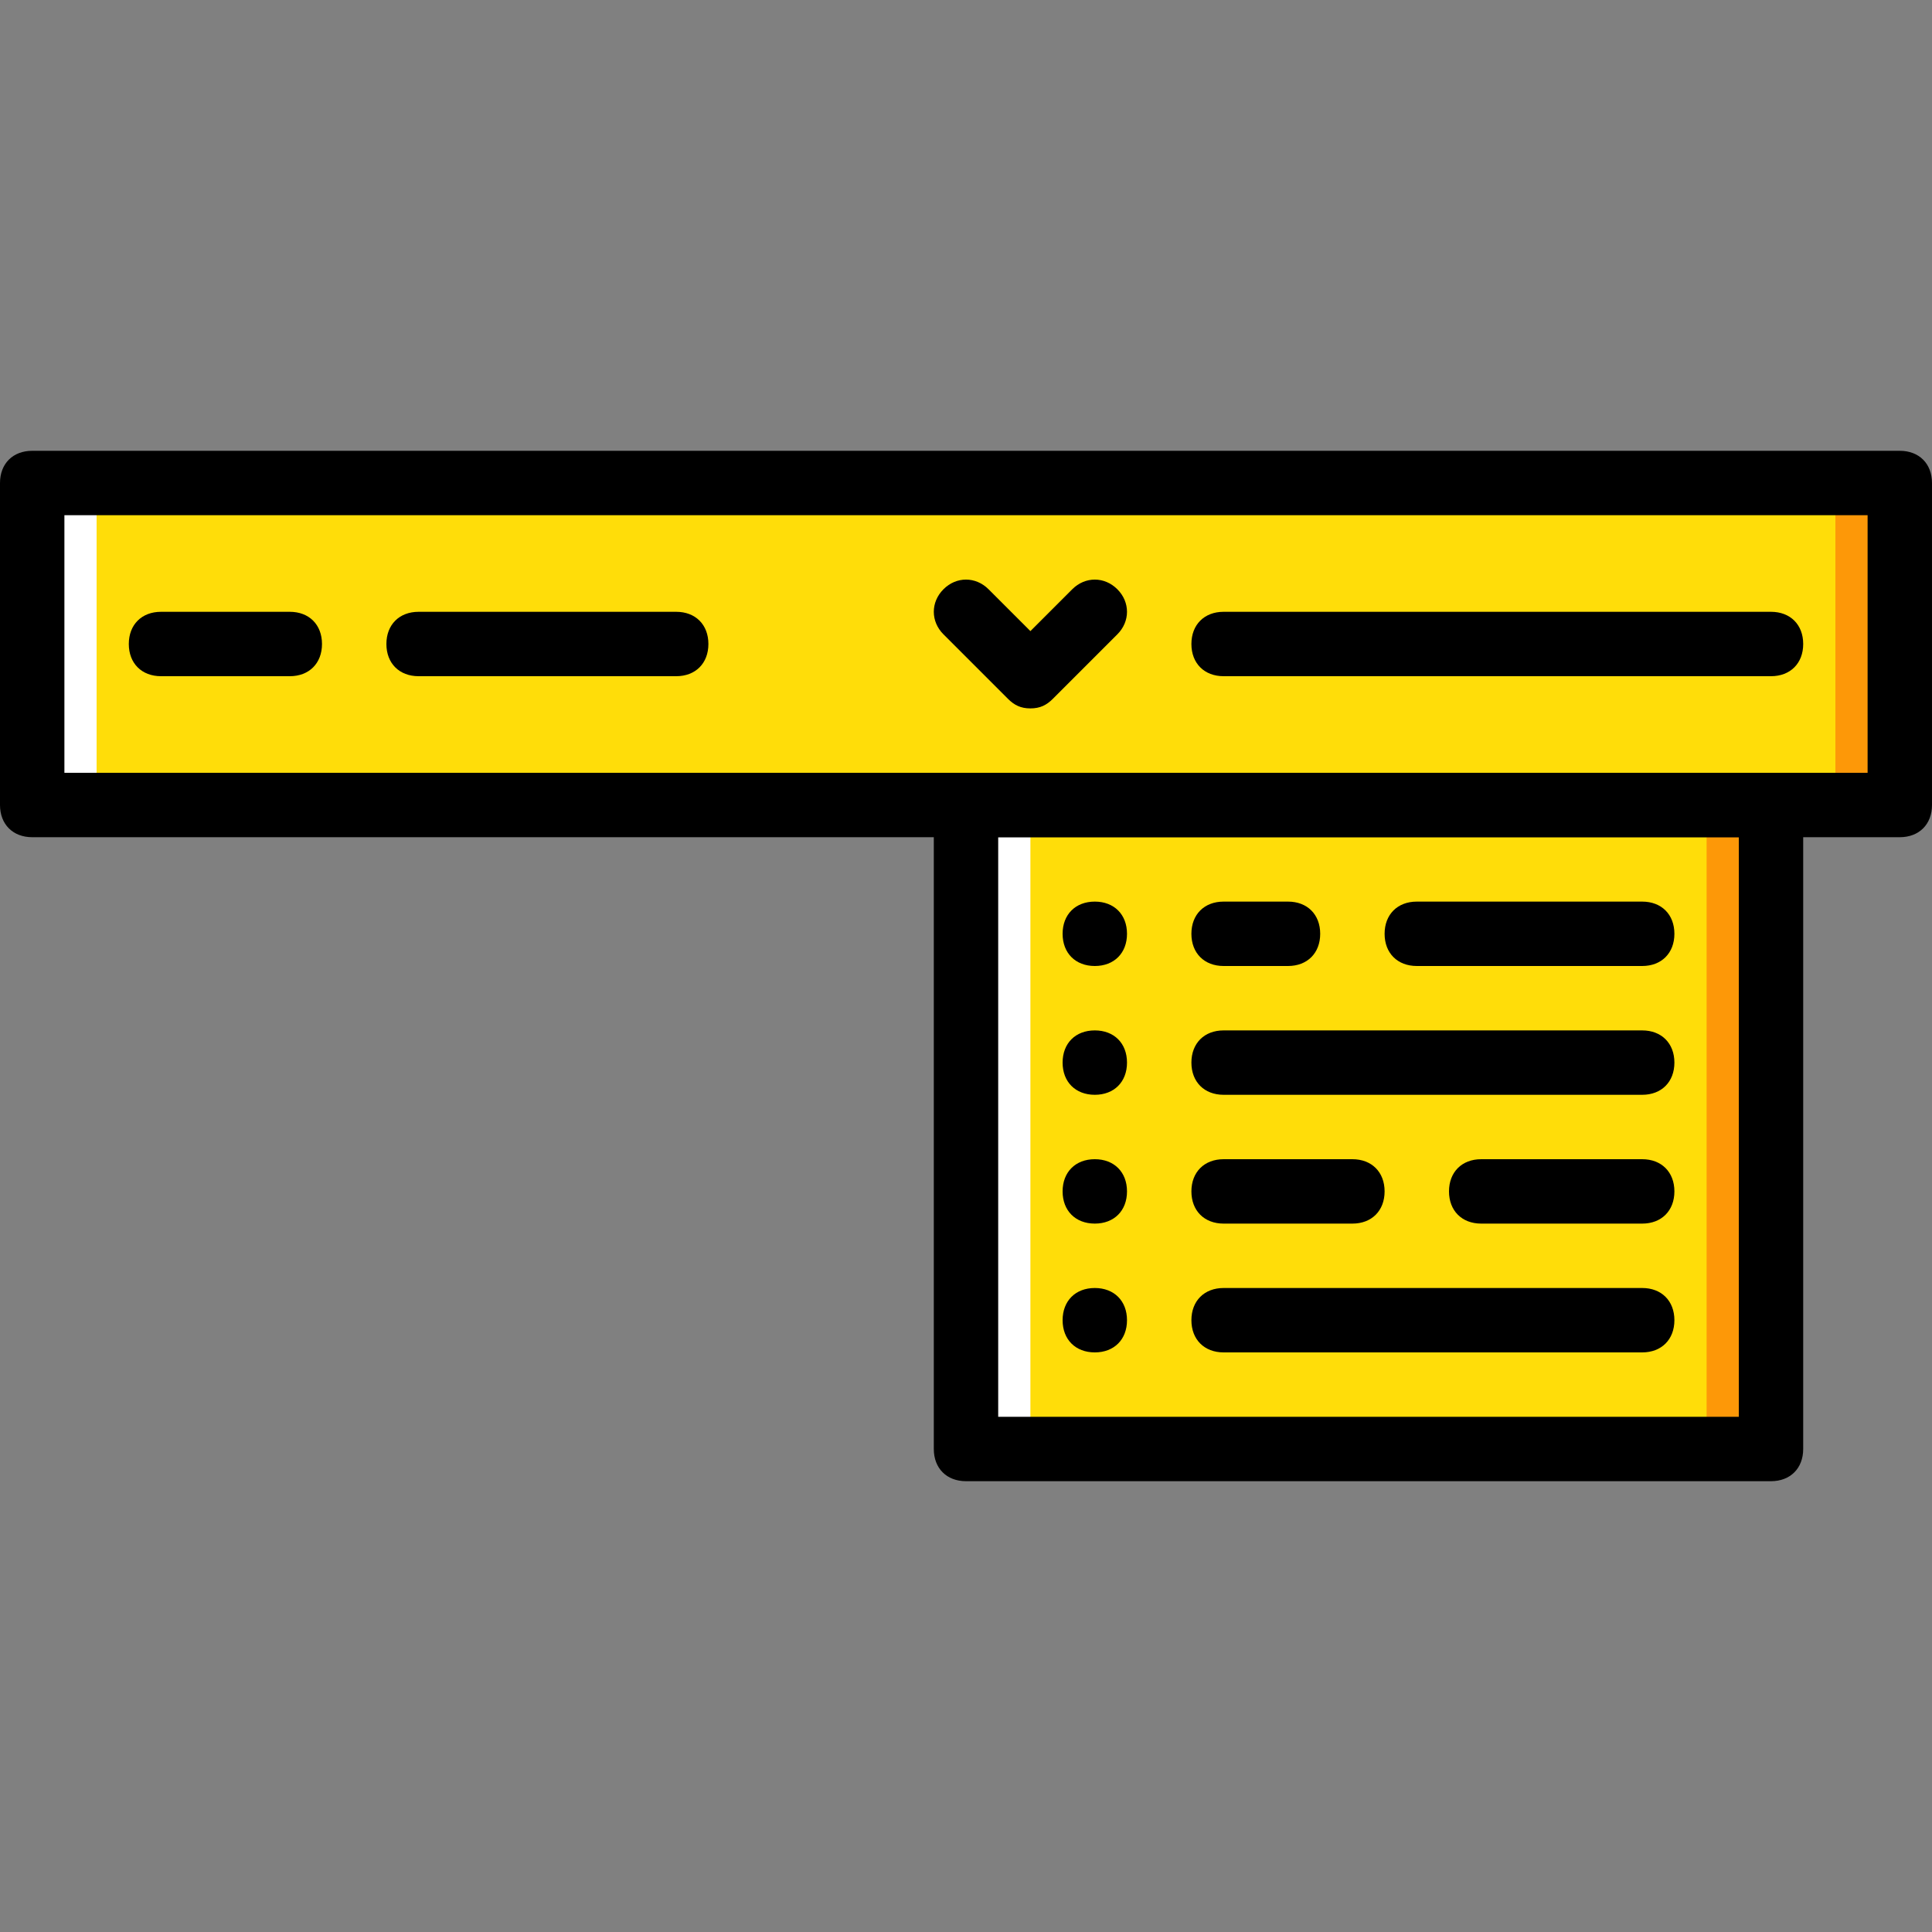
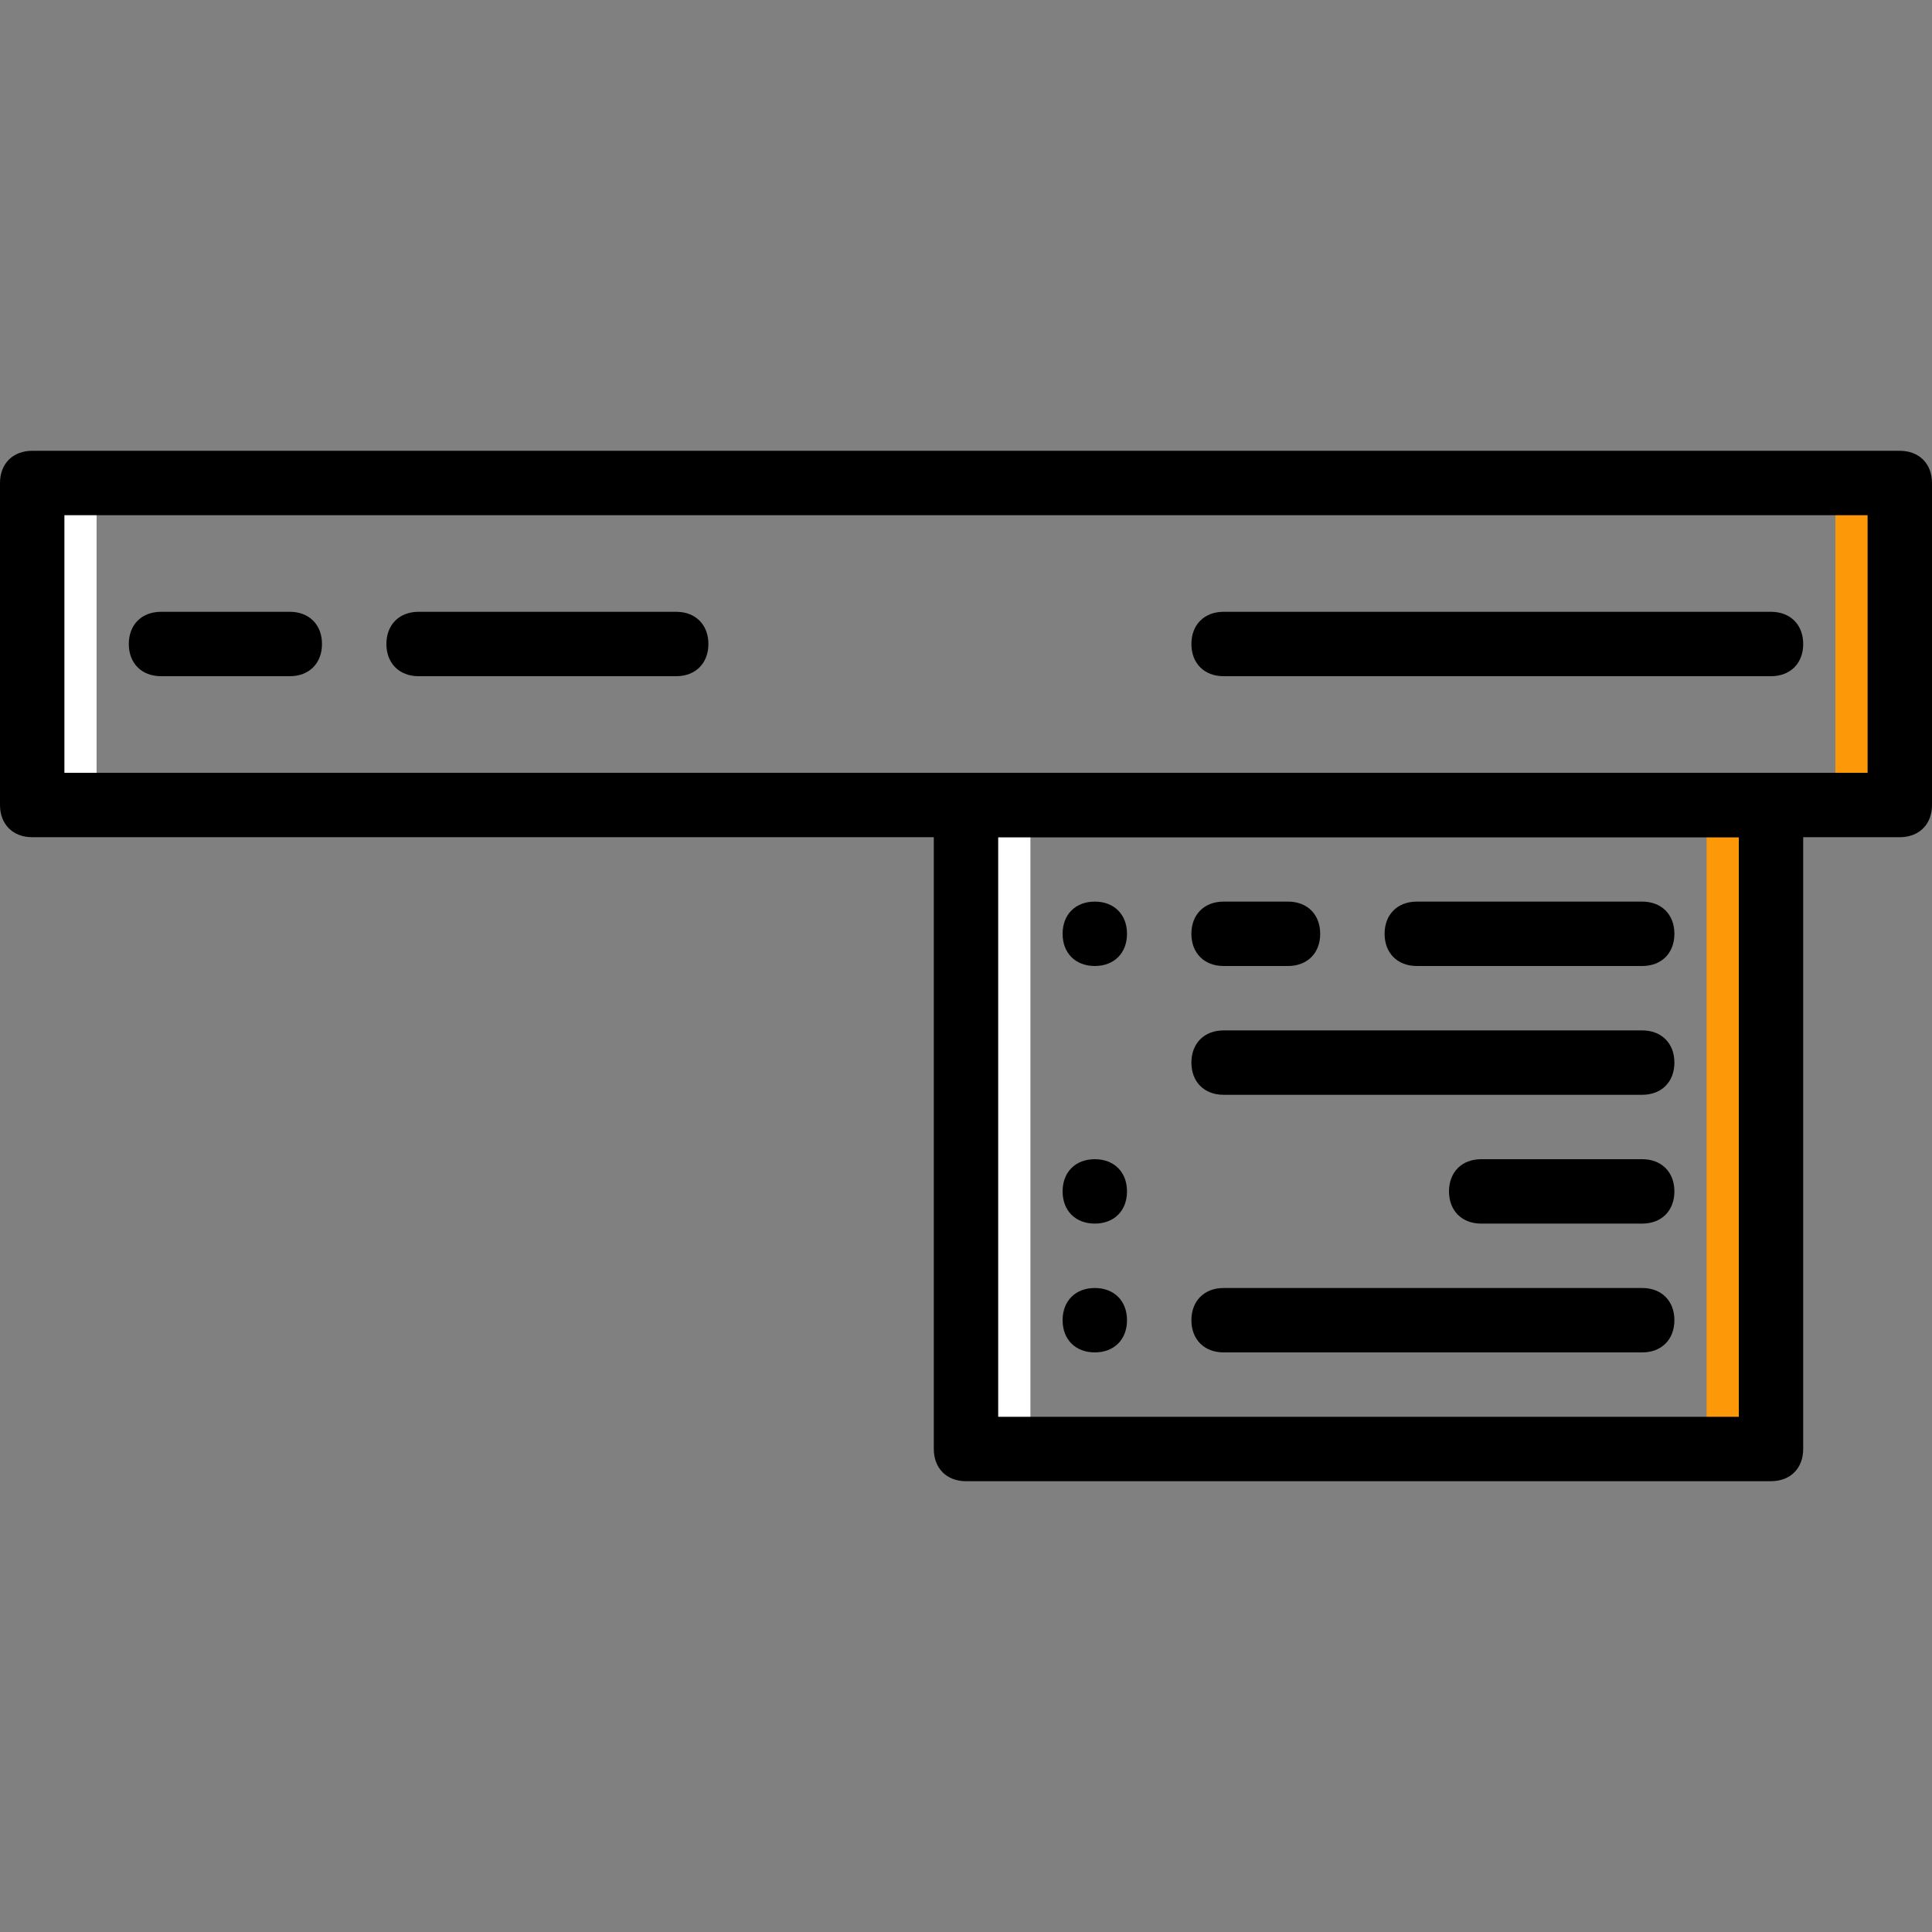
<svg xmlns="http://www.w3.org/2000/svg" height="800px" width="800px" version="1.1" id="Layer_1" viewBox="0 0 512 512" xml:space="preserve">
  <rect x="0" y="0" width="512" height="512" fill="#808080" stroke="none" />
  <g transform="translate(1 1)">
-     <polygon style="fill:#FFDD09;" points="7.533,212.333 502.467,212.333 502.467,127 7.533,127  " />
    <polygon style="fill:#FD9808;" points="485.4,212.333 502.467,212.333 502.467,127 485.4,127  " />
    <polygon style="fill:#FFFFFF;" points="7.533,212.333 24.6,212.333 24.6,127 7.533,127  " />
-     <polygon style="fill:#FFDD09;" points="255,383 468.333,383 468.333,212.333 255,212.333  " />
    <polygon style="fill:#FD9808;" points="451.267,383 468.333,383 468.333,212.333 451.267,212.333  " />
    <polygon style="fill:#FFFFFF;" points="255,383 272.067,383 272.067,212.333 255,212.333  " />
    <path d="M502.467,220.867H7.533c-5.12,0-8.533-3.413-8.533-8.533V127c0-5.12,3.413-8.533,8.533-8.533h494.933   c5.12,0,8.533,3.413,8.533,8.533v85.333C511,217.453,507.587,220.867,502.467,220.867z M16.067,203.8h477.867v-68.267H16.067V203.8   z" />
-     <path d="M272.067,186.733c-2.56,0-4.267-0.853-5.973-2.56l-17.067-17.067c-3.413-3.413-3.413-8.533,0-11.947s8.533-3.413,11.947,0   l11.093,11.093l11.093-11.093c3.413-3.413,8.533-3.413,11.947,0c3.413,3.413,3.413,8.533,0,11.947l-17.067,17.067   C276.333,185.88,274.627,186.733,272.067,186.733z" />
    <path d="M468.333,178.2H323.267c-5.12,0-8.533-3.413-8.533-8.533c0-5.12,3.413-8.533,8.533-8.533h145.067   c5.12,0,8.533,3.413,8.533,8.533C476.867,174.787,473.453,178.2,468.333,178.2z" />
    <path d="M434.2,255h-59.733c-5.12,0-8.533-3.413-8.533-8.533c0-5.12,3.413-8.533,8.533-8.533H434.2c5.12,0,8.533,3.413,8.533,8.533   C442.733,251.587,439.32,255,434.2,255z" />
    <path d="M340.333,255h-17.067c-5.12,0-8.533-3.413-8.533-8.533c0-5.12,3.413-8.533,8.533-8.533h17.067   c5.12,0,8.533,3.413,8.533,8.533C348.867,251.587,345.453,255,340.333,255z" />
-     <path d="M357.4,323.267h-34.133c-5.12,0-8.533-3.413-8.533-8.533c0-5.12,3.413-8.533,8.533-8.533H357.4   c5.12,0,8.533,3.413,8.533,8.533C365.933,319.853,362.52,323.267,357.4,323.267z" />
    <path d="M434.2,323.267h-42.667c-5.12,0-8.533-3.413-8.533-8.533c0-5.12,3.413-8.533,8.533-8.533H434.2   c5.12,0,8.533,3.413,8.533,8.533C442.733,319.853,439.32,323.267,434.2,323.267z" />
    <path d="M75.8,178.2H41.667c-5.12,0-8.533-3.413-8.533-8.533c0-5.12,3.413-8.533,8.533-8.533H75.8c5.12,0,8.533,3.413,8.533,8.533   C84.333,174.787,80.92,178.2,75.8,178.2z" />
    <path d="M178.2,178.2h-68.267c-5.12,0-8.533-3.413-8.533-8.533c0-5.12,3.413-8.533,8.533-8.533H178.2   c5.12,0,8.533,3.413,8.533,8.533C186.733,174.787,183.32,178.2,178.2,178.2z" />
    <path d="M468.333,391.533H255c-5.12,0-8.533-3.413-8.533-8.533V212.333c0-5.12,3.413-8.533,8.533-8.533h213.333   c5.12,0,8.533,3.413,8.533,8.533V383C476.867,388.12,473.453,391.533,468.333,391.533z M263.533,374.467H459.8v-153.6H263.533   V374.467z" />
    <path d="M297.667,246.467c0-5.12-3.413-8.533-8.533-8.533c-5.12,0-8.533,3.413-8.533,8.533c0,5.12,3.413,8.533,8.533,8.533   C294.253,255,297.667,251.587,297.667,246.467" />
-     <path d="M297.667,280.6c0-5.12-3.413-8.533-8.533-8.533c-5.12,0-8.533,3.413-8.533,8.533c0,5.12,3.413,8.533,8.533,8.533   C294.253,289.133,297.667,285.72,297.667,280.6" />
    <path d="M434.2,289.133H323.267c-5.12,0-8.533-3.413-8.533-8.533c0-5.12,3.413-8.533,8.533-8.533H434.2   c5.12,0,8.533,3.413,8.533,8.533C442.733,285.72,439.32,289.133,434.2,289.133z" />
    <path d="M297.667,314.733c0-5.12-3.413-8.533-8.533-8.533c-5.12,0-8.533,3.413-8.533,8.533c0,5.12,3.413,8.533,8.533,8.533   C294.253,323.267,297.667,319.853,297.667,314.733" />
    <path d="M434.2,357.4H323.267c-5.12,0-8.533-3.413-8.533-8.533c0-5.12,3.413-8.533,8.533-8.533H434.2   c5.12,0,8.533,3.413,8.533,8.533C442.733,353.987,439.32,357.4,434.2,357.4z" />
    <path d="M297.667,348.867c0-5.12-3.413-8.533-8.533-8.533c-5.12,0-8.533,3.413-8.533,8.533c0,5.12,3.413,8.533,8.533,8.533   C294.253,357.4,297.667,353.987,297.667,348.867" />
  </g>
</svg>